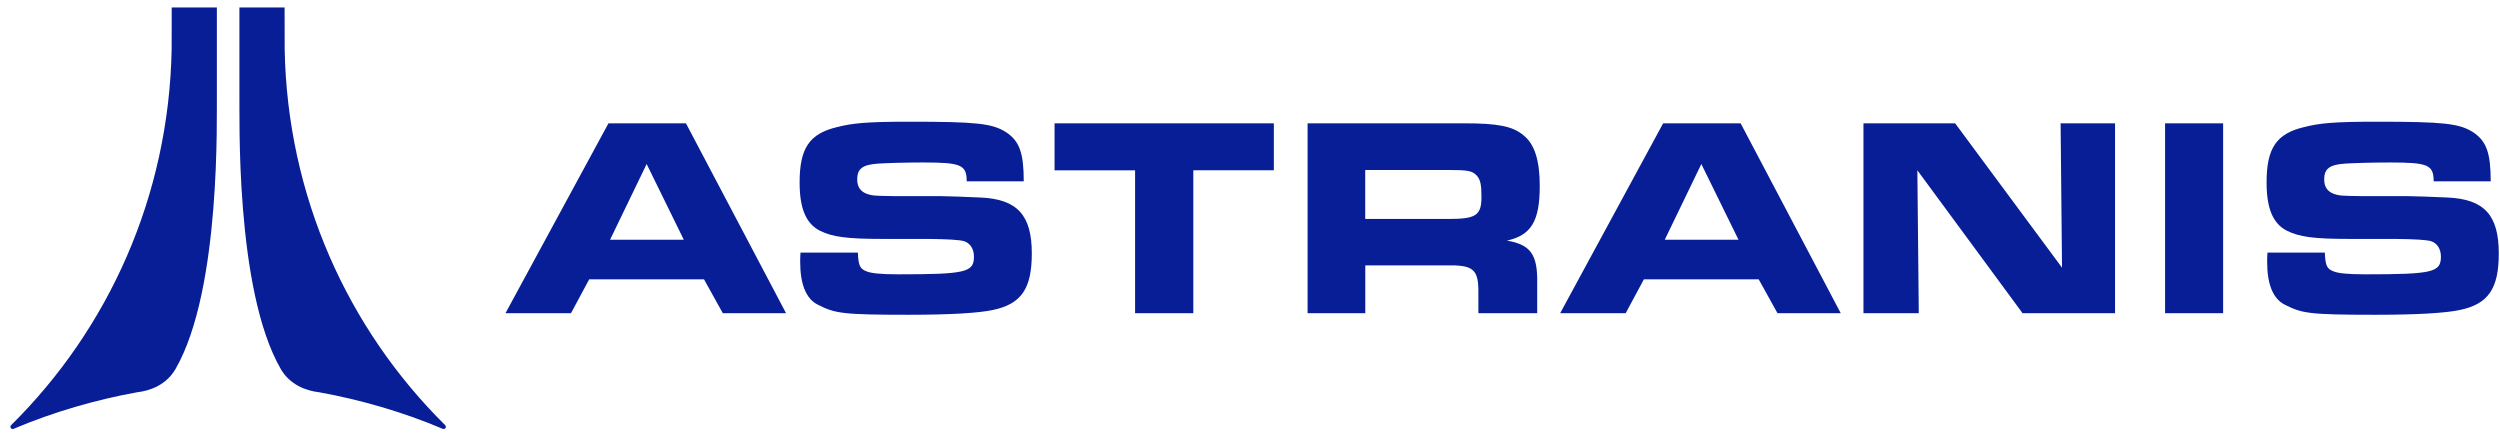
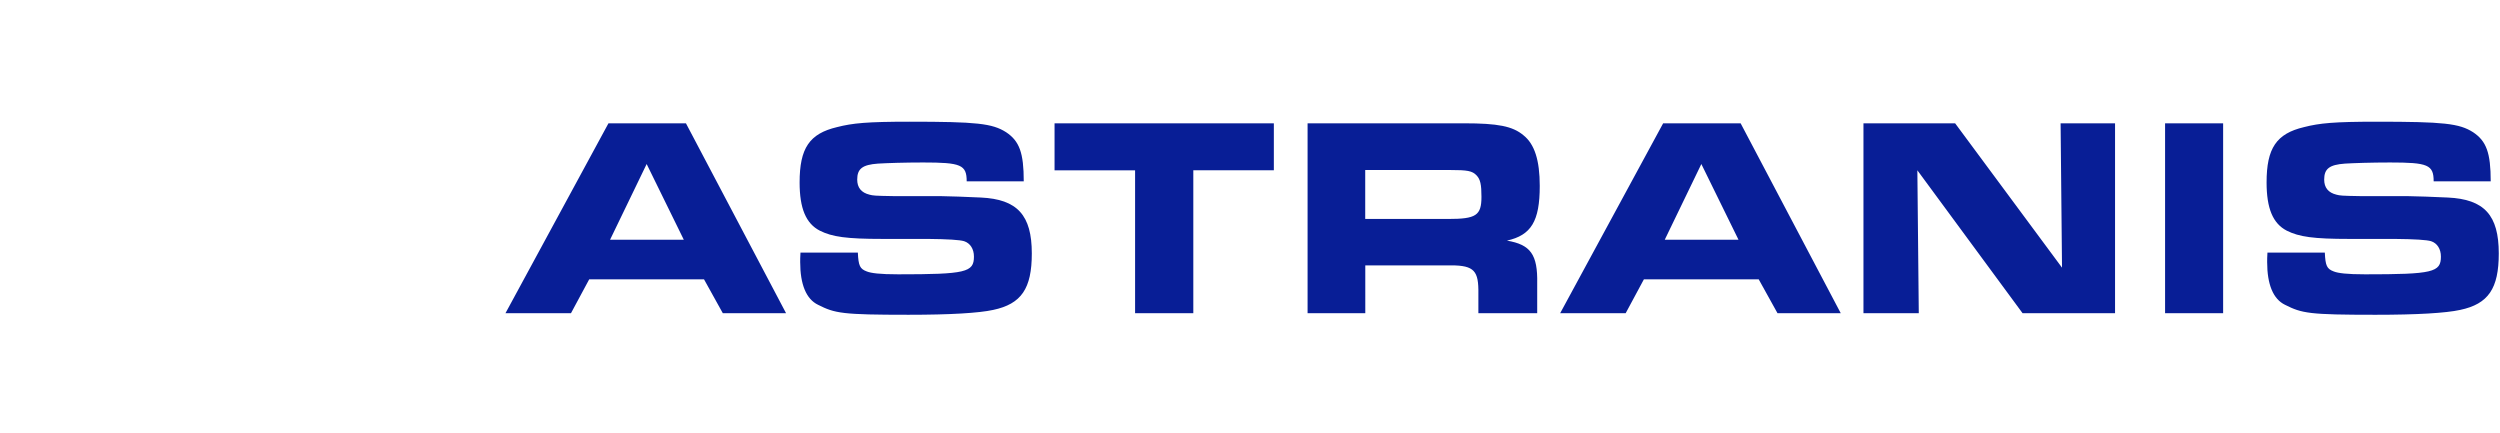
<svg xmlns="http://www.w3.org/2000/svg" width="675" height="117" fill="none">
  <path fill="#081E96" d="M164.287 33.292h20.918l27.032 51.27h-17.078l-5.077-9.15h-30.994l-4.921 9.15h-17.688l27.808-51.27Zm20.343 31.44-10.032-20.447-9.884 20.447h19.916Zm46.993 3.476c.156 3.545.548 4.388 2.412 5.083 1.167.461 3.492.774 8.474.774 18.279 0 20.456-.539 20.456-4.78 0-2.077-1.01-3.623-2.647-4.162-1.144-.36-4.439-.565-9.885-.617h-12.209c-9.571 0-13.534-.539-16.886-2.233-3.737-1.93-5.443-6.005-5.443-13.018 0-9.246 2.647-13.174 10.11-14.938 4.198-1.077 8.16-1.46 19.517-1.46 18.201 0 22.407.46 26.143 2.85 3.579 2.39 4.747 5.545 4.747 13.244h-15.406c0-4.467-1.559-5.084-11.748-5.084-5.06 0-9.719.157-12.21.305-4.198.303-5.6 1.39-5.6 4.31 0 2.155 1.089 3.545 3.345 4.084.931.234 1.245.304 6.383.382h12.593c1.402 0 8.404.235 11.051.383 9.885.46 13.769 4.78 13.769 15.094 0 9.472-2.805 13.634-10.425 15.25-3.893.852-11.591 1.313-22.869 1.313-17.975 0-19.83-.382-24.419-2.694-3.187-1.538-4.825-5.466-4.825-11.549 0-.46 0-1.46.079-2.546h15.484l.009.009Zm74.851-22.228h-21.745V33.291h59.21v12.687h-21.745v38.583h-15.72V45.98Zm46.567-12.688h42.252c9.102 0 13.117.764 16.042 3.232 3.007 2.381 4.399 6.76 4.399 13.687 0 9.533-2.317 13.296-8.864 14.755 6.401 1.078 8.325 3.763 8.176 11.532v8.073h-15.883v-6.379c-.079-5.535-1.623-6.69-8.639-6.534h-21.895V84.57h-15.582V33.3l-.006-.01Zm37.933 25.826c7.561 0 9.022-.92 9.022-5.996 0-3.302-.304-4.693-1.315-5.761-1.157-1.234-2.462-1.46-7.174-1.46H368.61v13.217h22.364Zm136.911-25.826 28.86 38.974-.383-38.974h14.701v51.27h-24.969L517.687 45.98l.383 38.583h-14.935v-51.27h24.75Zm56.687 0h15.674v51.27h-15.674v-51.27Zm43.133 34.916c.156 3.545.549 4.388 2.412 5.083 1.166.461 3.492.774 8.474.774 18.279 0 20.456-.539 20.456-4.78 0-2.077-1.011-3.623-2.646-4.162-1.144-.36-4.44-.565-9.884-.617h-12.211c-9.57 0-13.534-.539-16.887-2.233-3.737-1.93-5.441-6.005-5.441-13.018 0-9.246 2.646-13.174 10.109-14.938 4.199-1.077 8.16-1.46 19.518-1.46 18.199 0 22.408.46 26.144 2.85 3.578 2.39 4.744 5.545 4.744 13.244h-15.405c0-4.467-1.559-5.084-11.747-5.084-5.061 0-9.719.157-12.21.305-4.199.303-5.6 1.39-5.6 4.31 0 2.155 1.087 3.545 3.343 4.084.932.234 1.246.304 6.383.382h12.593c1.404 0 8.405.235 11.054.383 9.884.46 13.766 4.78 13.766 15.094 0 9.472-2.804 13.634-10.423 15.25-3.894.852-11.592 1.313-22.871 1.313-17.974 0-19.828-.382-24.417-2.694-3.188-1.538-4.826-5.466-4.826-11.549 0-.46 0-1.46.079-2.546h15.484l.009.009ZM449.052 33.292h20.919l27.031 51.27h-17.078l-5.076-9.15h-30.993l-4.922 9.15h-17.686l27.805-51.27Zm20.345 31.44-10.033-20.447-9.884 20.447h19.917Z" />
-   <path fill="#081E96" fill-rule="evenodd" d="M58.554 2.008H46.362l-.017 11.27C45.613 52.958 29.285 88.812 3 114.795c-.479.47.044 1.261.662.991 10.703-4.553 22.416-7.908 33.355-9.872 3.631-.417 7.925-2.051 10.372-6.282C59.833 78.089 58.431 30.547 58.553 26.08V2.008Zm6.096 0h12.193l.017 11.27c.723 39.67 17.052 75.525 43.335 101.516.479.47-.044 1.261-.662.991-10.703-4.553-22.416-7.908-33.355-9.872-3.631-.417-7.924-2.051-10.372-6.282-12.444-21.543-11.042-69.085-11.164-73.552V2.017l.008-.009Z" clip-rule="evenodd" />
</svg>